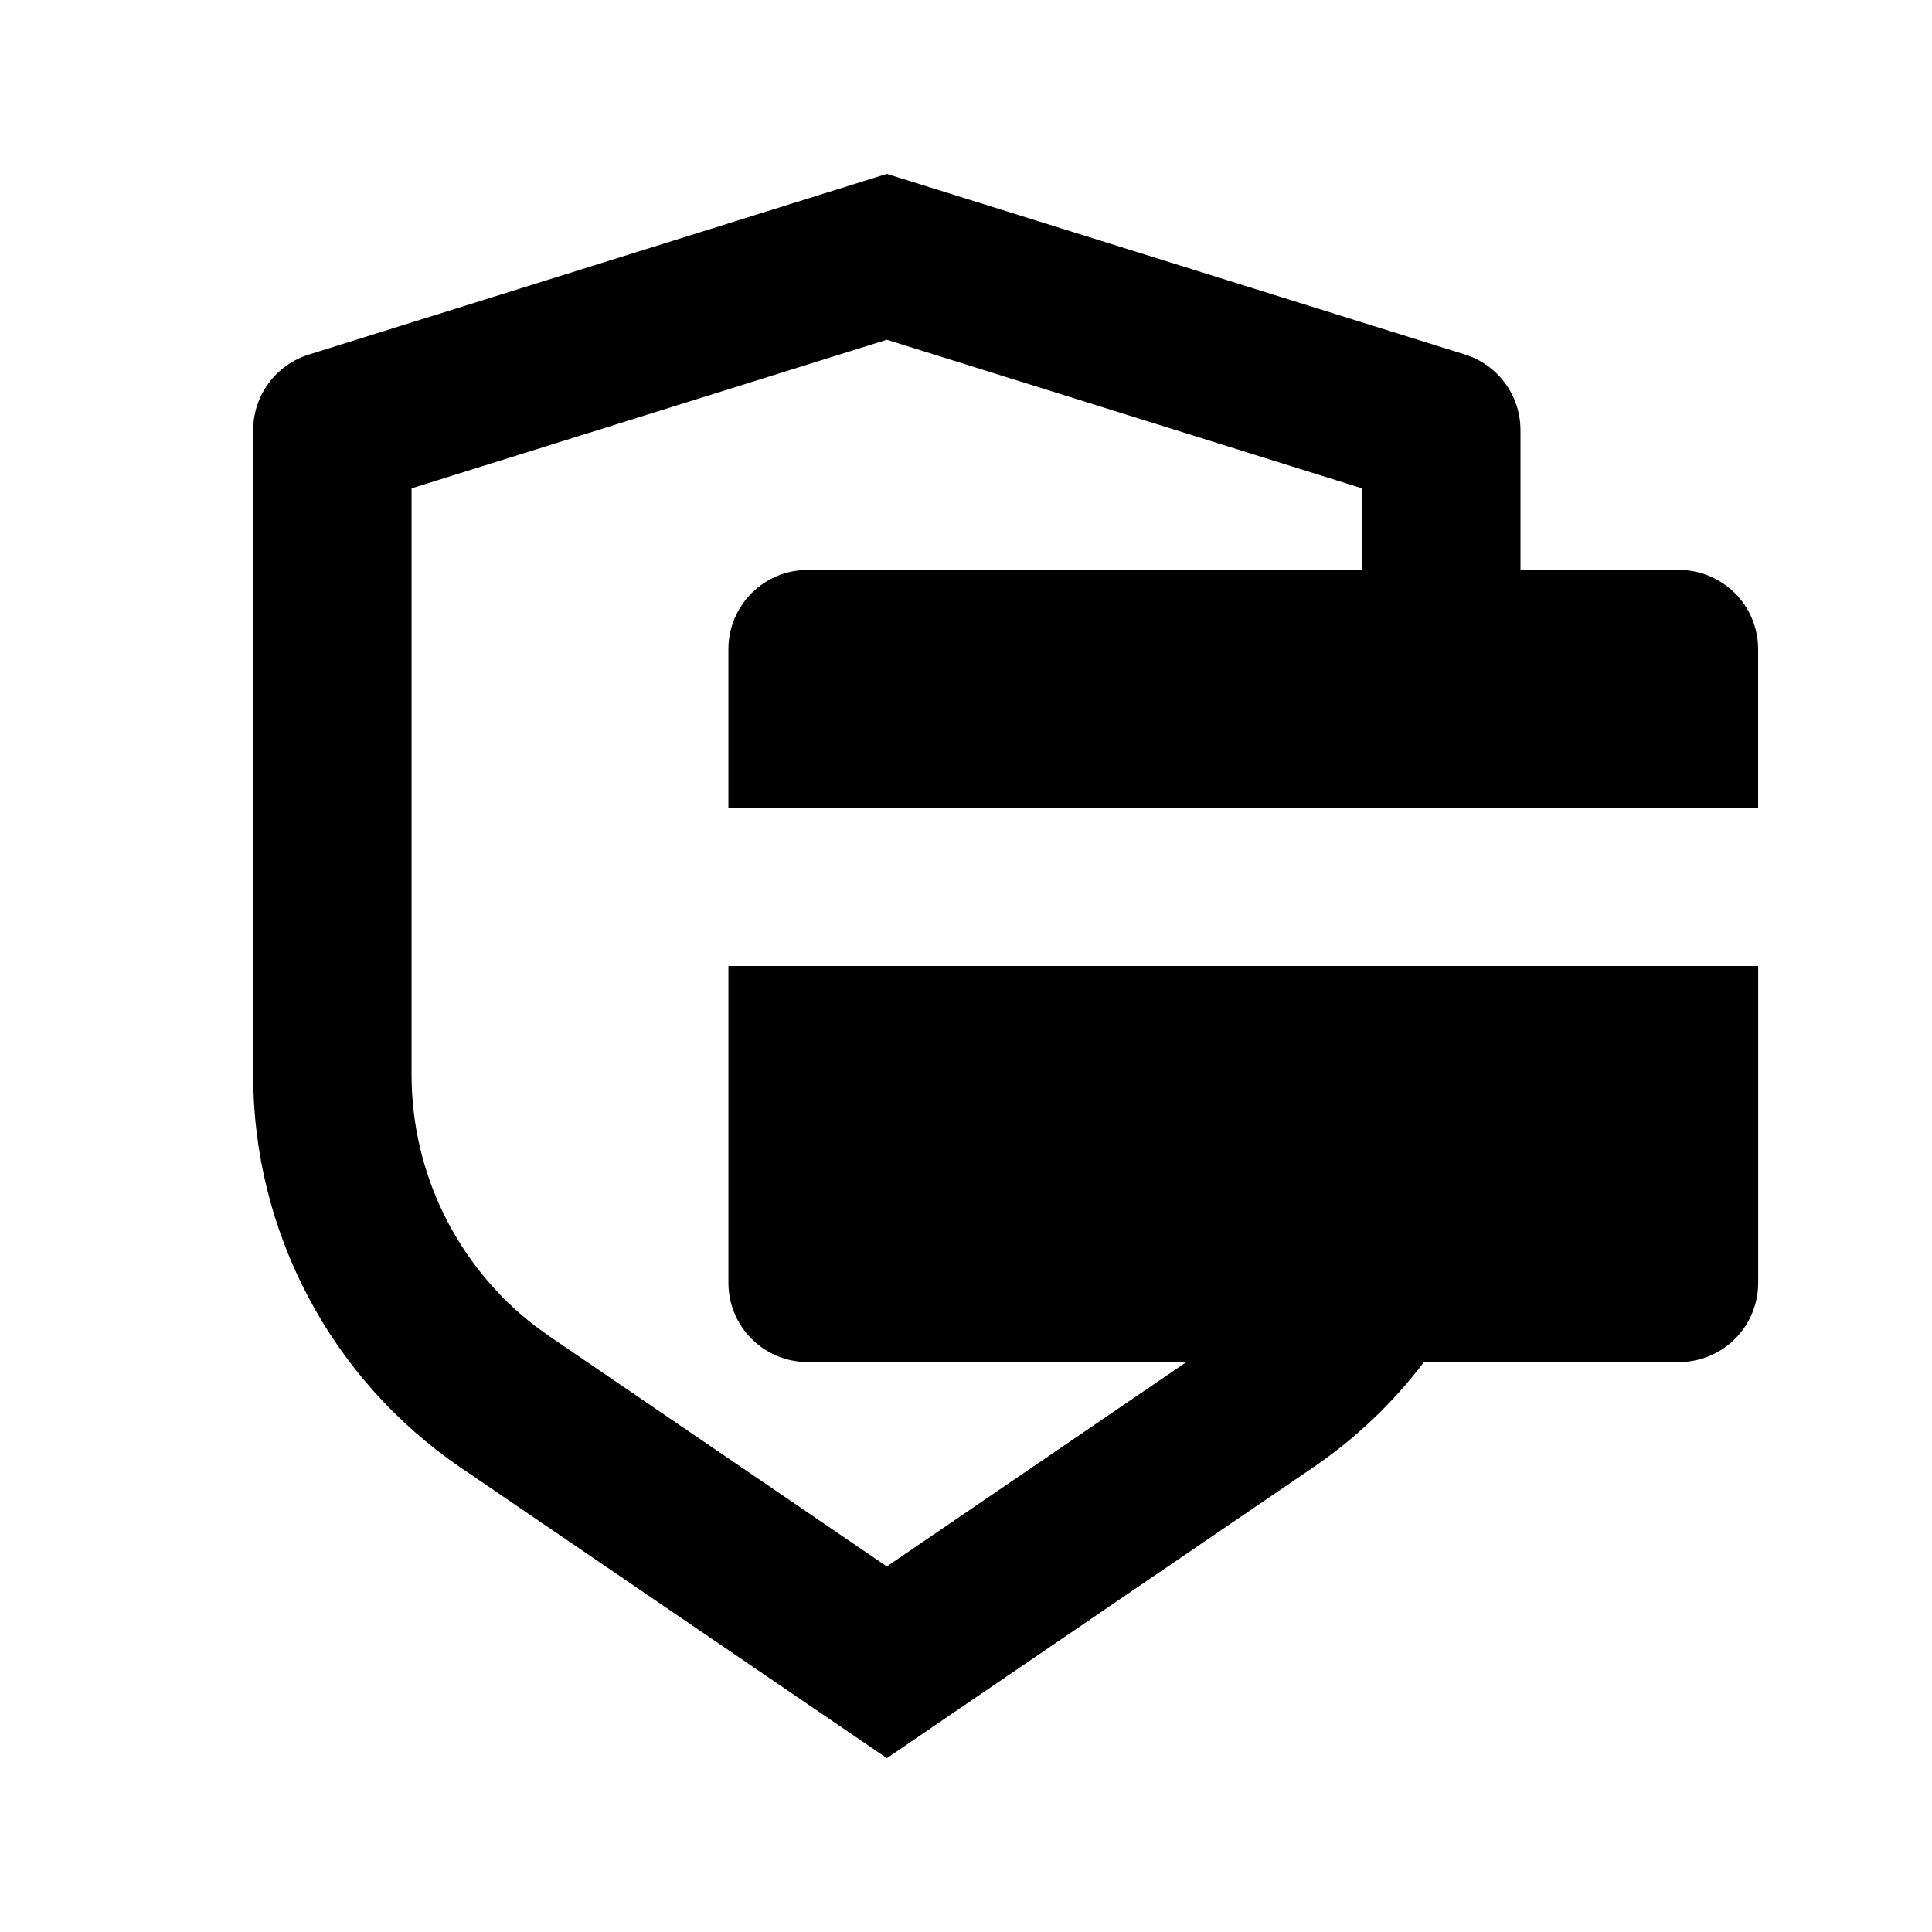
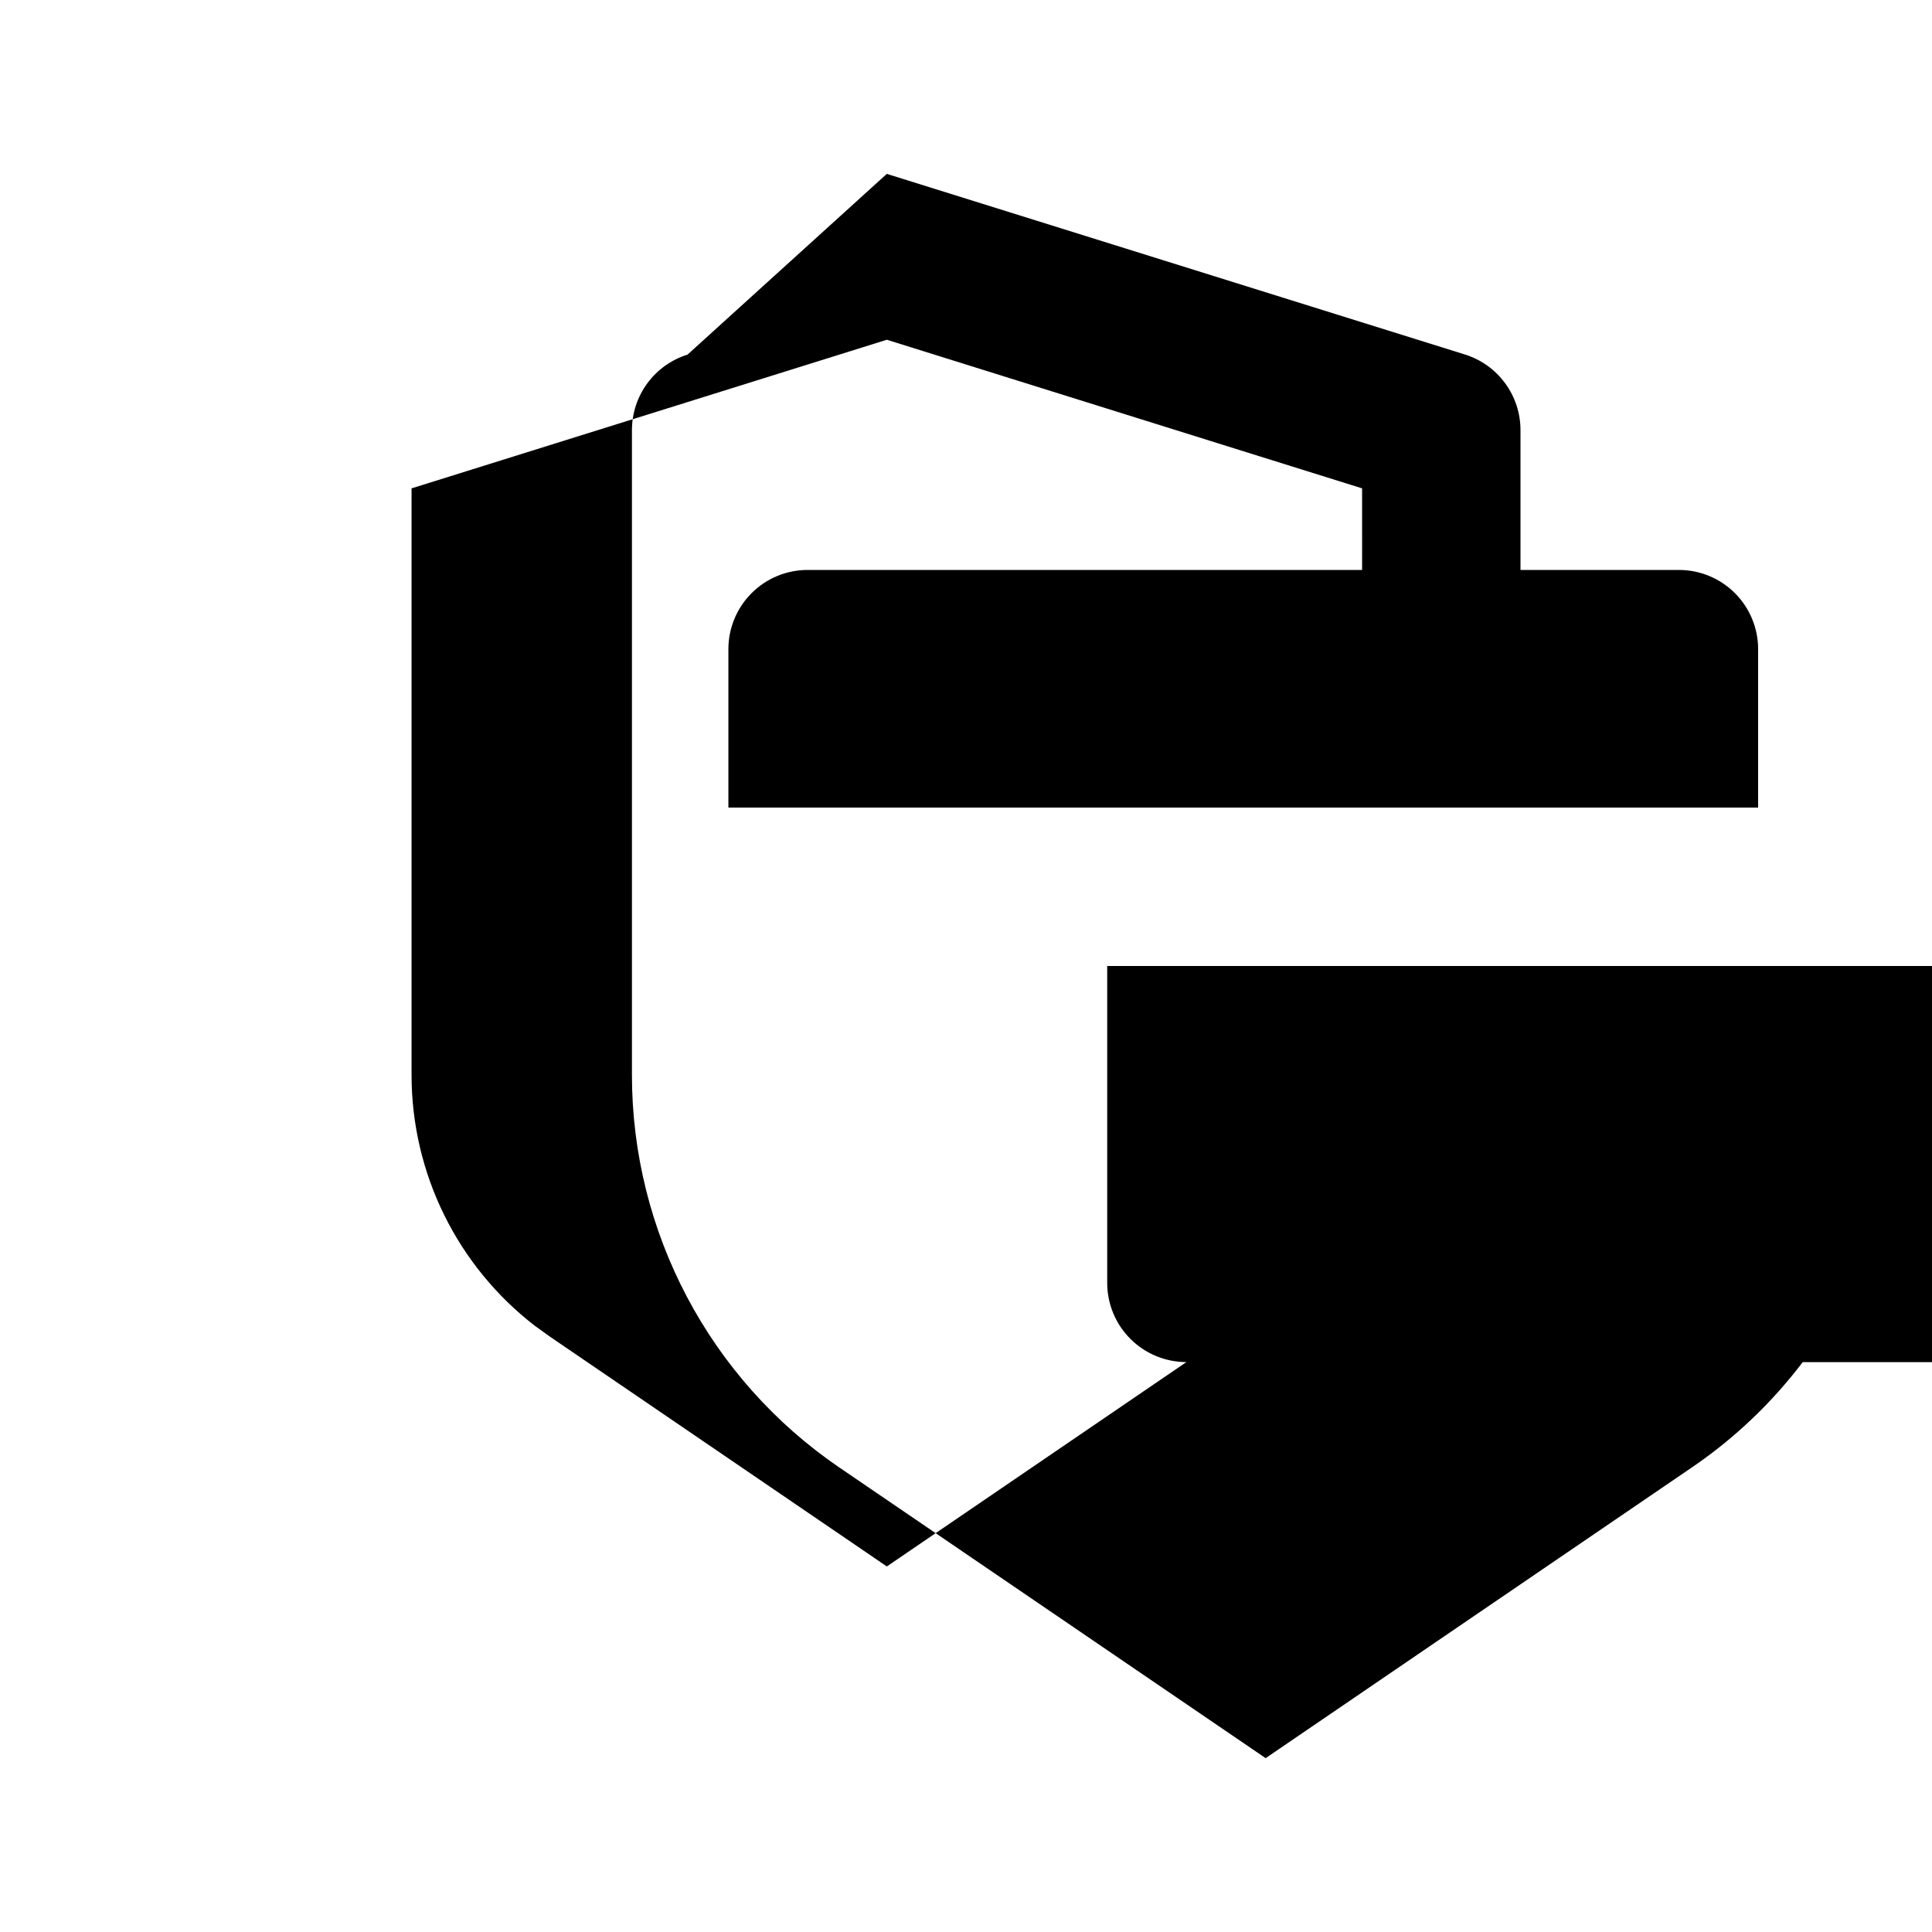
<svg xmlns="http://www.w3.org/2000/svg" fill="#000000" width="800px" height="800px" version="1.1" viewBox="144 144 512 512">
-   <path d="m379.01 190.08 153.2 47.863c4.273 1.332 8.008 3.996 10.656 7.606 2.652 3.606 4.082 7.965 4.078 12.441v37.051h41.984c5.57 0 10.906 2.211 14.844 6.148s6.148 9.273 6.148 14.844v41.984h-272.89v-41.984c0-5.57 2.211-10.906 6.148-14.844s9.273-6.148 14.844-6.148h146.95l-0.004-21.621-125.95-39.383-125.95 39.383v155.43-0.004c-0.008 26.047 12.074 50.625 32.703 66.527l3.969 2.856 89.281 60.895 79.391-54.16h-100.38c-5.57 0-10.906-2.211-14.844-6.148-3.938-3.934-6.148-9.273-6.148-14.844v-83.969h272.9v83.969h-0.004c0 5.57-2.211 10.91-6.148 14.844-3.938 3.938-9.273 6.148-14.844 6.148l-67.594 0.02c-8.125 10.707-17.988 20.152-29.391 27.918l-112.93 77.023-112.94-77v0.004c-34.414-23.465-55.004-62.426-55-104.08v-170.85c0.004-4.473 1.434-8.828 4.082-12.43 2.652-3.602 6.383-6.266 10.652-7.598z" />
+   <path d="m379.01 190.08 153.2 47.863c4.273 1.332 8.008 3.996 10.656 7.606 2.652 3.606 4.082 7.965 4.078 12.441v37.051h41.984c5.57 0 10.906 2.211 14.844 6.148s6.148 9.273 6.148 14.844v41.984h-272.89v-41.984c0-5.57 2.211-10.906 6.148-14.844s9.273-6.148 14.844-6.148h146.95l-0.004-21.621-125.95-39.383-125.95 39.383v155.43-0.004c-0.008 26.047 12.074 50.625 32.703 66.527l3.969 2.856 89.281 60.895 79.391-54.16c-5.57 0-10.906-2.211-14.844-6.148-3.938-3.934-6.148-9.273-6.148-14.844v-83.969h272.9v83.969h-0.004c0 5.57-2.211 10.91-6.148 14.844-3.938 3.938-9.273 6.148-14.844 6.148l-67.594 0.02c-8.125 10.707-17.988 20.152-29.391 27.918l-112.93 77.023-112.94-77v0.004c-34.414-23.465-55.004-62.426-55-104.08v-170.85c0.004-4.473 1.434-8.828 4.082-12.43 2.652-3.602 6.383-6.266 10.652-7.598z" />
</svg>